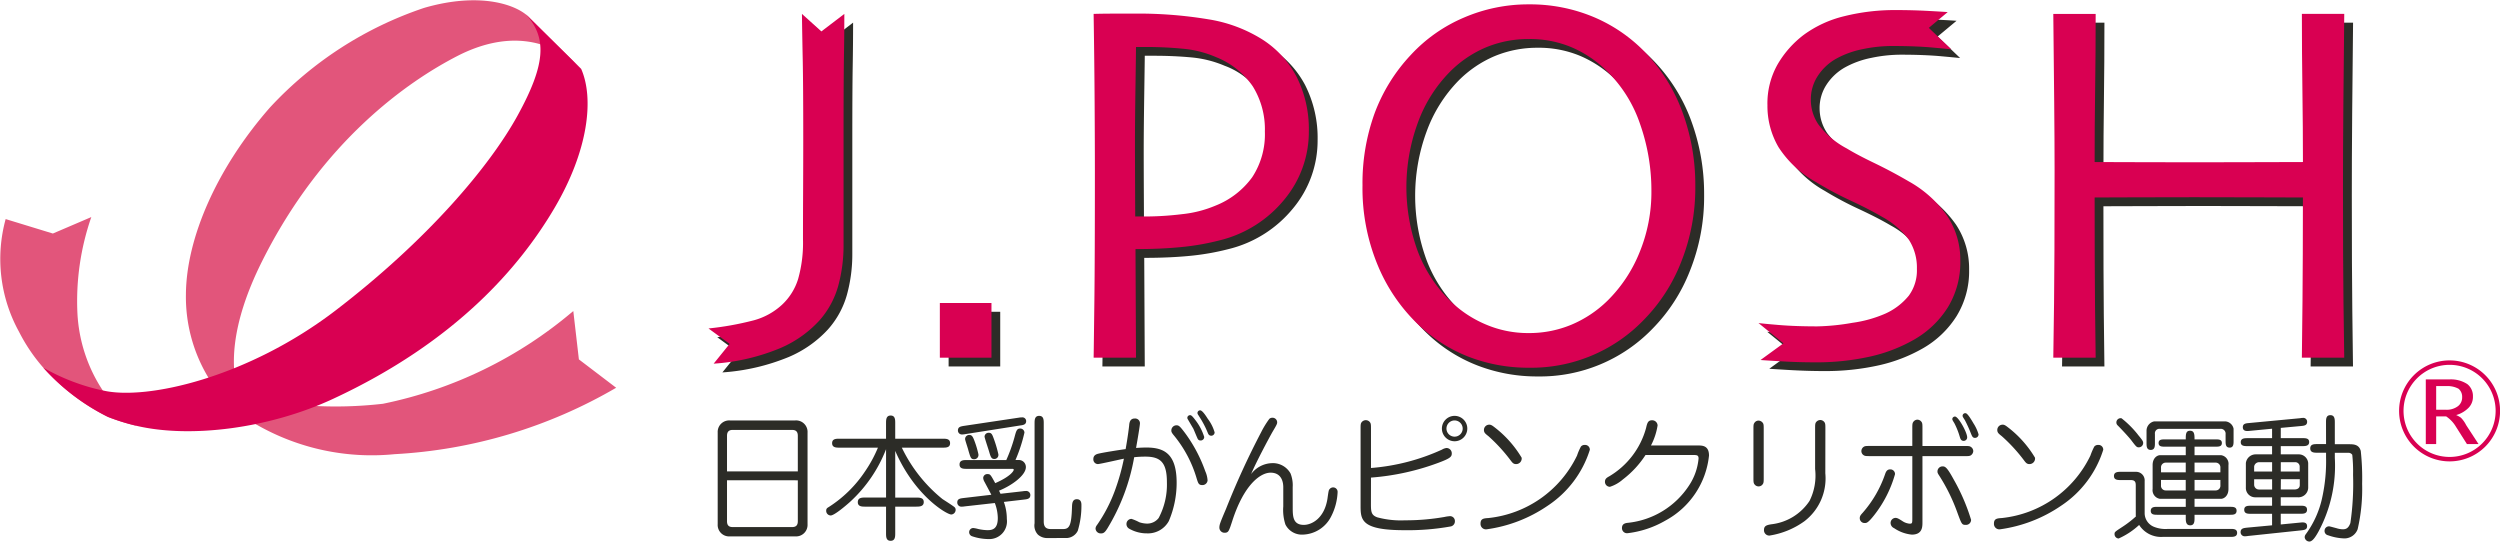
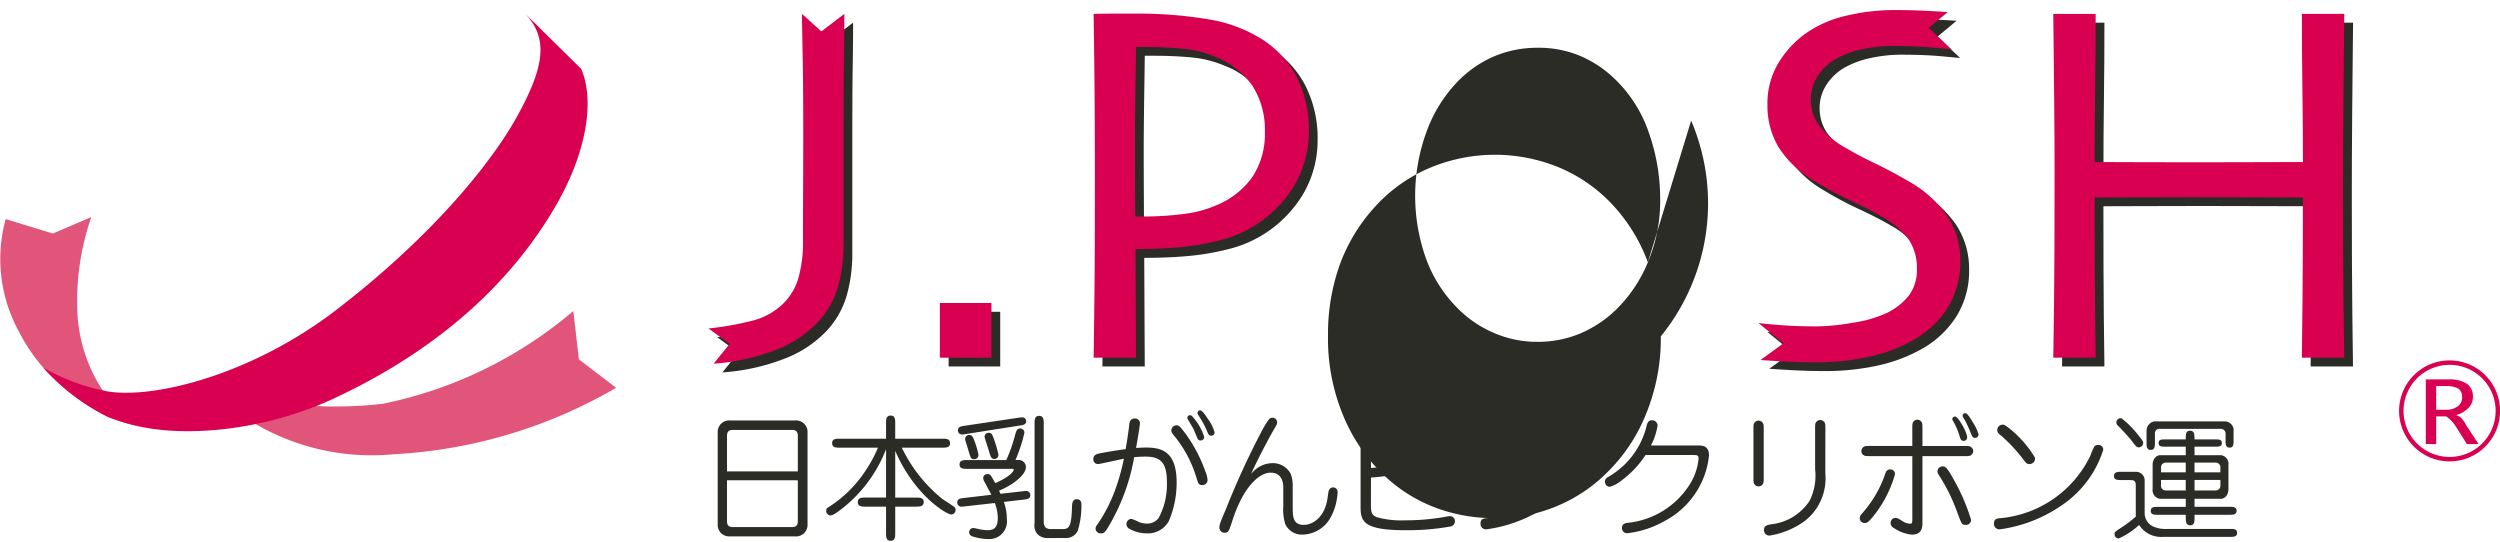
<svg xmlns="http://www.w3.org/2000/svg" width="223.532" height="48.431" viewBox="0 0 223.532 48.431">
  <g transform="translate(214.708 32.424)">
    <path d="M389.5,430.162a.926.926,0,0,1,.322.748.981.981,0,0,1-.359.8,1.669,1.669,0,0,1-1.106.33H387.5v-2.116h.928A2.09,2.09,0,0,1,389.5,430.162Zm-.213,3.428.964,1.519h1.036l-1.109-1.7a2.589,2.589,0,0,0-.464-.655,2.18,2.18,0,0,0-.427-.238,2.491,2.491,0,0,0,1.142-.684,1.39,1.39,0,0,0,.358-.983,1.352,1.352,0,0,0-.5-1.1,2.689,2.689,0,0,0-1.573-.423h-2.142v5.781h.928v-2.471h.893A2.863,2.863,0,0,1,389.285,433.59Z" transform="translate(-384.383 -427.828)" fill="#d90052" />
    <path d="M389.052,436.705a4.316,4.316,0,1,0-4.311-4.317A4.317,4.317,0,0,0,389.052,436.705Z" transform="translate(-384.741 -428.074)" fill="none" stroke="#d90052" stroke-width="0.397" />
  </g>
  <path d="M265.81,432.395a1.028,1.028,0,0,1,1.11,1.091v8.187a1.031,1.031,0,0,1-1.11,1.089h-5.824a1.024,1.024,0,0,1-1.1-1.089v-8.187a1.03,1.03,0,0,1,1.1-1.091Zm-6.091,5.35V441.4c0,.3.1.529.507.529h5.317c.423,0,.507-.254.507-.529v-3.653Zm6.331-.794v-3.177c0-.277-.084-.532-.507-.532h-5.317c-.409,0-.507.244-.507.532v3.177Z" transform="translate(-194.715 -394.802)" fill="#2c2c27" />
  <path d="M273.17,439.363h1.872c.3,0,.678,0,.678.4s-.377.409-.678.409H273.17v2.367c0,.3,0,.688-.41.688s-.411-.373-.411-.688v-2.367H270.5c-.3,0-.676,0-.676-.4,0-.414.377-.414.676-.414h1.85v-4.32a12.489,12.489,0,0,1-3.238,4.724c-.364.327-1.389,1.2-1.715,1.2a.414.414,0,0,1-.4-.42c0-.159.048-.232.216-.327a10.98,10.98,0,0,0,3.238-3.165,11.564,11.564,0,0,0,1.172-2.152h-3.432c-.291,0-.664,0-.664-.4s.364-.4.664-.4h4.157v-1.378c0-.3,0-.694.411-.694s.41.378.41.694v1.378h4.239c.3,0,.666,0,.666.4s-.362.4-.666.4H273.76a13.28,13.28,0,0,0,3.639,4.6c.169.111.929.592,1.063.714a.3.3,0,0,1,.109.251.419.419,0,0,1-.388.413c-.409,0-3.286-1.689-5.013-5.687Z" transform="translate(-193.125 -394.872)" fill="#2c2c27" />
  <path d="M282.651,438.794a1.816,1.816,0,0,1,.267-.024.366.366,0,0,1,.411.361c0,.352-.291.374-.592.409l-1.777.207a4.49,4.49,0,0,1,.267,1.535,1.581,1.581,0,0,1-1.642,1.787,4.7,4.7,0,0,1-1.463-.251.382.382,0,0,1-.264-.365.37.37,0,0,1,.361-.372,2.387,2.387,0,0,1,.434.084,4.2,4.2,0,0,0,.847.108c.458,0,.919-.121.919-1.085a3.867,3.867,0,0,0-.267-1.343l-2.682.3a1.671,1.671,0,0,1-.264.026.369.369,0,0,1-.411-.376c0-.34.277-.36.591-.4l2.454-.288c-.086-.181-.52-.98-.606-1.146a.819.819,0,0,1-.121-.354.361.361,0,0,1,.388-.348c.242,0,.264.035.689.81,1.451-.639,1.655-1.124,1.655-1.195s-.062-.084-.121-.084h-4.072c-.291,0-.653,0-.653-.388s.349-.4.653-.4h3.527a14.059,14.059,0,0,0,.737-2.054c.145-.545.206-.763.5-.763a.374.374,0,0,1,.385.365A13.807,13.807,0,0,1,282,436h.3a.624.624,0,0,1,.629.636c0,.728-1.256,1.647-2.4,2.105.036.071.048.1.132.278Zm-.337-6.583a1.716,1.716,0,0,1,.277-.024.336.336,0,0,1,.364.335c0,.3-.242.354-.532.389l-4.905.773a1.9,1.9,0,0,1-.288.034.356.356,0,0,1-.376-.358c0-.329.254-.365.556-.415Zm-4.013,3.72c-.288,0-.325-.158-.506-.772-.036-.172-.3-.933-.3-1.027a.367.367,0,0,1,.374-.374c.242,0,.327.167.471.554a8.153,8.153,0,0,1,.34,1.147A.381.381,0,0,1,278.3,435.931Zm6.586,7.045a1.231,1.231,0,0,1-.88-.305,1.186,1.186,0,0,1-.3-1.014V432.74c0-.3,0-.687.41-.687s.41.374.41.687v8.748c0,.4.12.685.628.685h1.112c.556,0,.734-.334.785-1.917.011-.352.023-.75.433-.75s.411.388.411.523a7.667,7.667,0,0,1-.325,2.294,1.156,1.156,0,0,1-.992.653Zm-4.784-7.069c-.263,0-.325-.2-.459-.652-.059-.215-.41-1.233-.41-1.356a.364.364,0,0,1,.376-.335c.252,0,.313.17.423.458a10.952,10.952,0,0,1,.434,1.45A.361.361,0,0,1,280.1,435.907Z" transform="translate(-191.203 -394.869)" fill="#2c2c27" />
  <path d="M288.233,442.183c-.194.305-.315.462-.569.462a.465.465,0,0,1-.5-.438.53.53,0,0,1,.121-.3A13.574,13.574,0,0,0,288.9,438.8a19.4,19.4,0,0,0,.8-2.837c-.373.072-2.149.482-2.331.482a.417.417,0,0,1-.4-.458c0-.315.242-.425.446-.471.4-.1,1.727-.313,2.44-.41.2-1.127.316-2.044.325-2.236.026-.123.062-.5.486-.5a.43.43,0,0,1,.47.411c0,.227-.242,1.641-.349,2.22.216-.011.518-.036.929-.036,1.594,0,2.7.568,2.7,3.154a8.706,8.706,0,0,1-.7,3.421,2.128,2.128,0,0,1-1.947,1.1,3.166,3.166,0,0,1-1.608-.425.469.469,0,0,1-.231-.408.453.453,0,0,1,.45-.462,4.379,4.379,0,0,1,.7.3,2.292,2.292,0,0,0,.651.12,1.29,1.29,0,0,0,1.077-.5,6.368,6.368,0,0,0,.737-3.2c0-1.8-.6-2.287-1.931-2.287a9.362,9.362,0,0,0-.994.053A18.283,18.283,0,0,1,288.233,442.183Zm7.187-9.734a.263.263,0,0,1-.048-.147.243.243,0,0,1,.24-.231c.086,0,.158.014.484.448a4.741,4.741,0,0,1,.785,1.5.314.314,0,0,1-.313.317.282.282,0,0,1-.291-.2c-.073-.143-.315-.748-.374-.868C295.844,433.175,295.517,432.616,295.421,432.449Zm.917-.411a.324.324,0,0,1-.06-.158.241.241,0,0,1,.243-.24c.193,0,.507.48.675.748a3.743,3.743,0,0,1,.617,1.221.3.3,0,0,1-.3.3c-.206,0-.267-.145-.327-.291a7.652,7.652,0,0,0-.449-.928C296.641,432.509,296.471,432.254,296.338,432.037Zm.364,6.284c-.315,0-.364-.171-.5-.609a10.847,10.847,0,0,0-2.088-3.9c-.158-.2-.171-.28-.171-.365a.462.462,0,0,1,.449-.471c.218,0,.3.063.749.655a13.087,13.087,0,0,1,1.836,3.452,2.332,2.332,0,0,1,.206.824A.461.461,0,0,1,296.7,438.322Z" transform="translate(-189.209 -394.95)" fill="#2c2c27" />
  <path d="M302.947,440.193c0,.786,0,1.58.992,1.58.688,0,1.835-.556,2.114-2.343.1-.7.11-.77.193-.855a.4.4,0,0,1,.714.276,5.235,5.235,0,0,1-.58,2.174,2.932,2.932,0,0,1-2.525,1.618,1.647,1.647,0,0,1-1.56-.9,4.19,4.19,0,0,1-.193-1.621v-1.7c0-.2,0-1.317-1.136-1.317-.892,0-2.38,1.038-3.442,4.373-.289.882-.325,1-.689,1a.462.462,0,0,1-.446-.457c0-.267.071-.449.6-1.694a71.4,71.4,0,0,1,3.14-6.85,8.152,8.152,0,0,1,.726-1.183.4.4,0,0,1,.266-.1.412.412,0,0,1,.435.4c0,.134-.024.207-.4.835-.291.508-1.46,2.682-1.932,3.806a2.42,2.42,0,0,1,1.86-.981,1.806,1.806,0,0,1,1.667.921,2.857,2.857,0,0,1,.193,1.232Z" transform="translate(-187.361 -394.842)" fill="#2c2c27" />
  <path d="M307.87,439.932c0,.709.037,1,.567,1.193a8.127,8.127,0,0,0,2.477.267,20.15,20.15,0,0,0,3.529-.3,3.417,3.417,0,0,1,.5-.073.435.435,0,0,1,.435.449.464.464,0,0,1-.365.47,21.788,21.788,0,0,1-4.155.337c-3.866,0-3.914-.921-3.914-2.2v-6.841c0-.324,0-.468.071-.579a.479.479,0,0,1,.4-.218.466.466,0,0,1,.389.218c.071.111.071.255.071.579v3.48a18.79,18.79,0,0,0,6.342-1.641,1,1,0,0,1,.413-.147.475.475,0,0,1,.469.484c0,.292-.121.437-1.182.833a21.948,21.948,0,0,1-6.042,1.329Zm7.478-5.609a1.135,1.135,0,1,1,1.138-1.135A1.137,1.137,0,0,1,315.349,434.323Zm0-1.861a.725.725,0,1,0,.726.726A.729.729,0,0,0,315.349,432.462Z" transform="translate(-185.291 -394.869)" fill="#2c2c27" />
  <path d="M319.087,436.236c-.231,0-.325-.122-.472-.313a14.725,14.725,0,0,0-2-2.185c-.277-.219-.4-.313-.4-.557a.471.471,0,0,1,.482-.469c.073,0,.17,0,.425.2a9.715,9.715,0,0,1,2.464,2.75A.5.5,0,0,1,319.087,436.236Zm2.813,3.733a12.7,12.7,0,0,1-5.461,2.1.485.485,0,0,1-.529-.51c0-.449.277-.471.713-.5a9.955,9.955,0,0,0,7.915-5.582,5.1,5.1,0,0,1,.349-.81.432.432,0,0,1,.348-.145.422.422,0,0,1,.449.435A9.344,9.344,0,0,1,321.9,439.969Z" transform="translate(-183.532 -394.74)" fill="#2c2c27" />
  <path d="M333.571,434.636c.377,0,.944.034.944.9a7.479,7.479,0,0,1-3.891,5.81,8.8,8.8,0,0,1-3.405,1.135.453.453,0,0,1-.486-.469c0-.4.339-.439.532-.462a7.449,7.449,0,0,0,5.461-3.331,5.2,5.2,0,0,0,.856-2.421c0-.3-.157-.311-.5-.311h-4.243a8.681,8.681,0,0,1-2.03,2.189,3.265,3.265,0,0,1-1.148.653.442.442,0,0,1-.449-.449c0-.245.134-.352.376-.483a7.235,7.235,0,0,0,3.3-4.325c.095-.41.157-.69.53-.69a.483.483,0,0,1,.5.459,5.769,5.769,0,0,1-.591,1.791Z" transform="translate(-181.708 -394.804)" fill="#2c2c27" />
  <path d="M337.23,437.5c0,.325,0,.472-.074.578a.446.446,0,0,1-.388.221.452.452,0,0,1-.385-.221c-.072-.105-.072-.252-.072-.578v-4.287c0-.33,0-.474.072-.568a.437.437,0,0,1,.385-.231.49.49,0,0,1,.388.218c.074.108.074.251.074.581Zm5.508-.374a4.821,4.821,0,0,1-1.872,4.289,7.252,7.252,0,0,1-3.128,1.281.476.476,0,0,1-.484-.508c0-.388.291-.438.639-.5a4.735,4.735,0,0,0,3.432-2.09,5.047,5.047,0,0,0,.5-2.85v-3.59c0-.327,0-.471.072-.581a.484.484,0,0,1,.385-.215.466.466,0,0,1,.389.215c.073.11.073.255.073.581Z" transform="translate(-179.531 -394.808)" fill="#2c2c27" />
  <path d="M348.957,433.228c0-.324,0-.457.073-.569a.453.453,0,0,1,.389-.227.468.468,0,0,1,.372.218c.073.108.073.255.073.579v1.557h3.745c.328,0,.471,0,.568.073a.459.459,0,0,1,.231.389.49.49,0,0,1-.218.374c-.11.072-.254.072-.581.072h-3.745V441.6c0,.411,0,1.111-.953,1.111a3.392,3.392,0,0,1-1.584-.58.509.509,0,0,1-.312-.457.453.453,0,0,1,.446-.459c.157,0,.291.084.579.264a1.38,1.38,0,0,0,.676.254c.242,0,.242-.05.242-.542v-5.5H345.2c-.339,0-.469,0-.579-.072a.434.434,0,0,1-.218-.374.457.457,0,0,1,.218-.389c.11-.073.24-.073.579-.073h3.757Zm-3.392,7.721c-.569.725-.7.725-.86.725a.429.429,0,0,1-.446-.446c0-.135.048-.243.242-.449a10.313,10.313,0,0,0,2.015-3.453c.061-.173.147-.449.459-.449a.416.416,0,0,1,.435.433A10.556,10.556,0,0,1,345.565,440.948Zm8.163.891c-.337,0-.361-.06-.746-1.109a16.331,16.331,0,0,0-1.645-3.335c-.13-.194-.13-.267-.13-.315a.454.454,0,0,1,.458-.472c.242,0,.409.1,1,1.185a17.625,17.625,0,0,1,1.547,3.59A.45.45,0,0,1,353.729,441.84Zm-1.195-9.47a.238.238,0,0,1,.244-.216c.3,0,1.085,1.423,1.085,1.858a.313.313,0,0,1-.312.318c-.231,0-.291-.181-.341-.339a6.856,6.856,0,0,0-.493-1.245C352.547,432.478,352.534,432.442,352.534,432.37Zm.92-.293a.238.238,0,0,1,.242-.225c.094,0,.231.047.737.919a3.693,3.693,0,0,1,.449.98.314.314,0,0,1-.316.311c-.206,0-.254-.134-.35-.352a11.776,11.776,0,0,0-.556-1.232C353.464,432.179,353.454,432.153,353.454,432.077Z" transform="translate(-177.972 -394.909)" fill="#2c2c27" />
  <path d="M357.464,436.236c-.228,0-.325-.122-.47-.313a14.686,14.686,0,0,0-2.006-2.185c-.277-.219-.4-.313-.4-.557a.472.472,0,0,1,.486-.469c.073,0,.167,0,.421.2a9.664,9.664,0,0,1,2.465,2.75A.5.5,0,0,1,357.464,436.236Zm2.816,3.733a12.725,12.725,0,0,1-5.461,2.1.485.485,0,0,1-.529-.51c0-.449.276-.471.709-.5a9.946,9.946,0,0,0,7.915-5.582,5.854,5.854,0,0,1,.349-.81.438.438,0,0,1,.352-.145.421.421,0,0,1,.447.435A9.361,9.361,0,0,1,360.28,439.969Z" transform="translate(-176.005 -394.74)" fill="#2c2c27" />
  <path d="M372.365,434.122c.242,0,.543,0,.543.325s-.3.325-.543.325h-1.9v.762h2.368a.783.783,0,0,1,.665.884v2.134c0,.657-.435.884-.665.884h-2.368v.716h3.178c.254,0,.581,0,.581.346,0,.364-.317.364-.581.364h-3.178v.279c0,.291,0,.665-.385.665s-.4-.364-.4-.665v-.279h-2.549c-.254,0-.581,0-.581-.349s.315-.36.581-.36h2.549v-.716h-2.3a.781.781,0,0,1-.663-.884v-2.134c0-.658.433-.884.663-.884h2.3v-.762h-1.876c-.24,0-.553,0-.553-.325s.3-.325.553-.325h1.876c0-.439,0-.774.385-.774s.4.335.4.774Zm.411,2.947v-.4a.424.424,0,0,0-.411-.47h-1.9v.871Zm-2.31.678v.939h1.9a.419.419,0,0,0,.411-.459v-.48Zm-3,0v.48a.418.418,0,0,0,.411.459h1.8v-.939Zm2.213-.678V436.2h-1.8a.423.423,0,0,0-.411.47v.4Zm-4.47,1.221c0-.268,0-.532-.449-.532h-.882c-.267,0-.618,0-.618-.361s.339-.376.618-.376h1.364a.769.769,0,0,1,.763.831v2.913a1.327,1.327,0,0,0,.8,1.161,2.773,2.773,0,0,0,1.293.2h5.568c.268,0,.606,0,.606.352s-.328.362-.606.362h-6.054a2.322,2.322,0,0,1-2.1-1.068,6.7,6.7,0,0,1-1.835,1.212.385.385,0,0,1-.364-.388c0-.193.01-.2.7-.651a9.485,9.485,0,0,0,1.208-.932.937.937,0,0,1-.01-.169Zm.177-4.607c.415.5.486.606.486.764a.39.39,0,0,1-.4.385c-.181,0-.231-.06-.7-.677-.279-.348-.932-1.037-1.175-1.279a.355.355,0,0,1-.121-.268.38.38,0,0,1,.461-.373A8.793,8.793,0,0,1,365.391,433.683Zm7.855-.023a.429.429,0,0,0-.469-.48h-5.4a.4.4,0,0,0-.449.456v.811c0,.264,0,.616-.374.616s-.376-.339-.376-.616v-1.135a.852.852,0,0,1,.69-.8h6.368a.821.821,0,0,1,.724.653v1.1c0,.257,0,.593-.349.593-.365,0-.365-.323-.365-.593Z" transform="translate(-174.245 -394.835)" fill="#2c2c27" />
-   <path d="M376.319,434.056h1.945c.266,0,.593,0,.593.349s-.328.364-.593.364h-1.945v.737h1.594a.841.841,0,0,1,.858.783V438.5a.878.878,0,0,1-.954.843h-1.5v.754h1.751c.279,0,.6,0,.6.358s-.325.362-.6.362h-1.751v.957l1.739-.169c.243-.025.616-.062.616.327,0,.313-.252.335-.543.371l-4.738.5a1.461,1.461,0,0,1-.251.026.366.366,0,0,1-.413-.365c0-.352.292-.372.593-.407l2.222-.207v-1.03h-1.884c-.279,0-.606,0-.606-.362s.328-.358.606-.358h1.884v-.754h-1.486a.838.838,0,0,1-.858-.884v-2.173a.883.883,0,0,1,.858-.783h1.486v-.737h-2.2c-.266,0-.6,0-.6-.35s.324-.362.6-.362h2.2v-.844l-2,.191c-.228.026-.616.061-.616-.325,0-.328.277-.349.555-.374l4.579-.433a1.2,1.2,0,0,1,.23-.026.342.342,0,0,1,.386.349c0,.328-.276.35-.556.378l-1.8.166Zm0,2.986h1.691v-.462a.389.389,0,0,0-.388-.374h-1.3Zm-.774-.836h-1.158a.449.449,0,0,0-.449.389v.447h1.606Zm.774,2.441h1.2c.242,0,.5-.085.5-.4v-.522h-1.691Zm-.774-.917h-1.606v.475a.431.431,0,0,0,.449.443h1.158Zm4.819-5.076c0-.288,0-.653.388-.653s.4.354.4.653V434.6h1.279c.365,0,.884,0,1.041.605a22.6,22.6,0,0,1,.122,2.942,16.021,16.021,0,0,1-.4,4.048,1.255,1.255,0,0,1-1.232.825,4.72,4.72,0,0,1-1.413-.28.389.389,0,0,1-.315-.4.4.4,0,0,1,.4-.4c.073,0,.445.111.664.166a2.042,2.042,0,0,0,.568.1c.279,0,.506-.087.677-.56a24.28,24.28,0,0,0,.24-4.3,14.311,14.311,0,0,0-.071-1.8.417.417,0,0,0-.328-.182h-1.232v.456a12.435,12.435,0,0,1-1.46,6.587c-.207.372-.51.893-.81.893a.425.425,0,0,1-.425-.4.457.457,0,0,1,.1-.255,8.6,8.6,0,0,0,1.5-3.432,15.09,15.09,0,0,0,.311-3.453v-.4h-.76c-.289,0-.653,0-.653-.388s.352-.385.653-.385h.76Z" transform="translate(-172.389 -394.88)" fill="#2c2c27" />
  <g transform="translate(64.129 1.171)">
    <path d="M267.212,402.657l1.736,1.572L271,402.657q0,1.81-.035,3.9t-.035,6.52V423.3a13.643,13.643,0,0,1-.483,3.695,7.823,7.823,0,0,1-1.7,3.1,10.132,10.132,0,0,1-3.5,2.458,18.845,18.845,0,0,1-5.935,1.38l1.431-1.768-1.891-1.379a27.31,27.31,0,0,0,4.032-.726,6.114,6.114,0,0,0,2.538-1.387,5.323,5.323,0,0,0,1.445-2.306,11.959,11.959,0,0,0,.435-3.55q0-2.365.013-4.648t.011-4.307q0-4.886-.045-7.14C267.249,405.223,267.226,403.864,267.212,402.657Z" transform="translate(-258.851 -401.805)" fill="#2c2c27" />
    <path d="M280.763,424.272v4.889h-4.615v-4.889Z" transform="translate(-255.459 -397.566)" fill="#2c2c27" />
    <path d="M301.824,417.264a7.426,7.426,0,0,1-3.3,2.549,10.32,10.32,0,0,1-2.971.757,28.078,28.078,0,0,1-3.274.208h-.916c0-.215-.006-1.1-.013-2.64s-.012-2.884-.012-4.018q0-1.864.047-5.051t.047-3.445h.848q1.7,0,3.31.146a9.873,9.873,0,0,1,2.983.748,6.707,6.707,0,0,1,4.385,6.659A6.972,6.972,0,0,1,301.824,417.264Zm3.962-8.989a8.782,8.782,0,0,0-3.19-3.409,12.948,12.948,0,0,0-4.7-1.722,38.943,38.943,0,0,0-6.763-.506h-1.55q-.955,0-1.94.023.068,4.408.093,8.014t.022,6.083q0,7.812-.047,11.537t-.068,5.109h3.789l-.047-9.71c1.517,0,2.887-.06,4.123-.183a22.162,22.162,0,0,0,3.408-.6,10.72,10.72,0,0,0,5.8-3.673,9.454,9.454,0,0,0,2.17-6.062A10.42,10.42,0,0,0,305.785,408.275Z" transform="translate(-253.204 -401.809)" fill="#2c2c27" />
-     <path d="M332.473,424.227a12.643,12.643,0,0,1-2.825,4.216,10.4,10.4,0,0,1-3.225,2.149,9.8,9.8,0,0,1-3.823.745,9.6,9.6,0,0,1-3.836-.772,10.116,10.116,0,0,1-3.1-2.031,12.241,12.241,0,0,1-2.95-4.432,16.686,16.686,0,0,1-.024-11.57,12.7,12.7,0,0,1,2.857-4.551,10.118,10.118,0,0,1,3.227-2.189,9.89,9.89,0,0,1,3.847-.748,9.576,9.576,0,0,1,3.822.737,10.208,10.208,0,0,1,3.088,2.067,12.005,12.005,0,0,1,3.044,4.831,17.837,17.837,0,0,1,1,5.867A14.2,14.2,0,0,1,332.473,424.227Zm3.871-12.668a15.272,15.272,0,0,0-3.411-5.411,13.8,13.8,0,0,0-4.569-3.084,15.044,15.044,0,0,0-11.549.066,13.826,13.826,0,0,0-4.755,3.341,15.53,15.53,0,0,0-3.234,5.225,18.352,18.352,0,0,0-1.081,6.442,17.909,17.909,0,0,0,1.367,7.149,15.488,15.488,0,0,0,3.592,5.271,13.619,13.619,0,0,0,4.548,2.9,14.757,14.757,0,0,0,5.373.975,13.965,13.965,0,0,0,10.285-4.29,15.257,15.257,0,0,0,3.316-5.134,17.789,17.789,0,0,0,1.277-6.83A18.848,18.848,0,0,0,336.343,411.559Z" transform="translate(-249.262 -401.945)" fill="#2c2c27" />
+     <path d="M332.473,424.227a12.643,12.643,0,0,1-2.825,4.216,10.4,10.4,0,0,1-3.225,2.149,9.8,9.8,0,0,1-3.823.745,9.6,9.6,0,0,1-3.836-.772,10.116,10.116,0,0,1-3.1-2.031,12.241,12.241,0,0,1-2.95-4.432,16.686,16.686,0,0,1-.024-11.57,12.7,12.7,0,0,1,2.857-4.551,10.118,10.118,0,0,1,3.227-2.189,9.89,9.89,0,0,1,3.847-.748,9.576,9.576,0,0,1,3.822.737,10.208,10.208,0,0,1,3.088,2.067,12.005,12.005,0,0,1,3.044,4.831,17.837,17.837,0,0,1,1,5.867A14.2,14.2,0,0,1,332.473,424.227Za15.272,15.272,0,0,0-3.411-5.411,13.8,13.8,0,0,0-4.569-3.084,15.044,15.044,0,0,0-11.549.066,13.826,13.826,0,0,0-4.755,3.341,15.53,15.53,0,0,0-3.234,5.225,18.352,18.352,0,0,0-1.081,6.442,17.909,17.909,0,0,0,1.367,7.149,15.488,15.488,0,0,0,3.592,5.271,13.619,13.619,0,0,0,4.548,2.9,14.757,14.757,0,0,0,5.373.975,13.965,13.965,0,0,0,10.285-4.29,15.257,15.257,0,0,0,3.316-5.134,17.789,17.789,0,0,0,1.277-6.83A18.848,18.848,0,0,0,336.343,411.559Z" transform="translate(-249.262 -401.945)" fill="#2c2c27" />
    <path d="M355.392,424.8a7.651,7.651,0,0,1-1.115,4.146,8.605,8.605,0,0,1-3,2.88,14.091,14.091,0,0,1-3.948,1.527,21.815,21.815,0,0,1-4.936.516c-.983,0-1.993-.031-3.044-.092s-1.657-.1-1.824-.115l2.049-1.489-2.233-1.815c.212.031.81.084,1.791.167s2.134.127,3.469.127a19.8,19.8,0,0,0,3.143-.321,11.072,11.072,0,0,0,2.963-.825,5.669,5.669,0,0,0,2.076-1.61,3.779,3.779,0,0,0,.722-2.386,4.514,4.514,0,0,0-.722-2.6,7.311,7.311,0,0,0-2.4-2.059q-1.076-.641-2.8-1.447a30.325,30.325,0,0,1-3.1-1.648,9.472,9.472,0,0,1-3.342-3.112,7.235,7.235,0,0,1-1-3.755,7.113,7.113,0,0,1,.907-3.663,9,9,0,0,1,2.355-2.653A10.122,10.122,0,0,1,345,402.921a18.711,18.711,0,0,1,4.722-.551c.949,0,1.905.025,2.879.08s1.527.088,1.667.1l-1.691,1.408,2.011,1.922c-.139-.013-.7-.069-1.676-.158s-2.191-.141-3.628-.141a12.919,12.919,0,0,0-2.654.288,8.121,8.121,0,0,0-2.4.883,4.761,4.761,0,0,0-1.562,1.471,3.79,3.79,0,0,0-.642,2.2,3.911,3.911,0,0,0,.676,2.17,7.606,7.606,0,0,0,2.538,2.147q.94.574,2.488,1.318c1.036.5,2.048,1.039,3.044,1.618a10.385,10.385,0,0,1,3.458,3.115A7.118,7.118,0,0,1,355.392,424.8Z" transform="translate(-243.457 -401.862)" fill="#2c2c27" />
    <path d="M385.395,433.4h-3.789q.025-1.374.059-5.083t.033-9.241q-.341,0-4.087-.011c-2.493-.011-4.371-.013-5.624-.013q-2.271,0-5.453.013t-3.454.011q0,6.38.034,9.665t.055,4.66h-3.788q.027-1.374.071-4.888t.047-11.872q0-2.524-.036-6.15t-.081-7.832h3.788q0,3.5-.044,6.855t-.044,6.4l3,.008q2.718.013,5.935.013,2.478,0,5.97-.013l3.718-.008q0-3.036-.044-6.383t-.048-6.868h3.789q-.043,3.47-.079,8.014t-.033,7.418q0,6.744.044,10.343T385.395,433.4Z" transform="translate(-239.136 -401.805)" fill="#2c2c27" />
  </g>
  <g transform="translate(63.347 0.39)">
    <path d="M266.554,402.005l1.738,1.566,2.053-1.566q0,1.809-.037,3.9c-.02,1.395-.033,3.563-.033,6.52v10.217a13.7,13.7,0,0,1-.482,3.7,7.806,7.806,0,0,1-1.7,3.1,10.132,10.132,0,0,1-3.5,2.456,18.649,18.649,0,0,1-5.933,1.38l1.428-1.768-1.889-1.379a26.945,26.945,0,0,0,4.031-.724,6.043,6.043,0,0,0,2.535-1.39,5.264,5.264,0,0,0,1.447-2.307,11.883,11.883,0,0,0,.435-3.547c0-1.579.006-3.123.013-4.652s.011-2.957.011-4.3q0-4.891-.047-7.141T266.554,402.005Z" transform="translate(-258.197 -401.152)" fill="#d90052" />
    <path d="M280.108,423.616v4.89h-4.616v-4.89Z" transform="translate(-254.805 -396.914)" fill="#d90052" />
    <path d="M301.168,416.611a7.429,7.429,0,0,1-3.3,2.547,10.416,10.416,0,0,1-2.974.757,27.511,27.511,0,0,1-3.271.208h-.917c0-.213-.006-1.094-.012-2.643s-.011-2.885-.011-4.017q0-1.861.047-5.051t.044-3.446h.849c1.133,0,2.233.05,3.307.153a9.624,9.624,0,0,1,2.983.746,7.2,7.2,0,0,1,3.308,2.627,7.272,7.272,0,0,1,1.078,4.03A6.994,6.994,0,0,1,301.168,416.611Zm3.96-8.992a8.774,8.774,0,0,0-3.191-3.408,12.836,12.836,0,0,0-4.7-1.72,38.216,38.216,0,0,0-6.762-.507h-1.55c-.635,0-1.282.006-1.938.025q.068,4.4.09,8.012t.023,6.082q0,7.81-.045,11.539c-.032,2.488-.051,4.19-.067,5.106h3.787l-.044-9.71q2.27,0,4.121-.184a22.026,22.026,0,0,0,3.408-.6,10.747,10.747,0,0,0,5.8-3.672,9.455,9.455,0,0,0,2.17-6.063A10.4,10.4,0,0,0,305.129,407.619Z" transform="translate(-252.55 -401.156)" fill="#d90052" />
-     <path d="M331.815,423.574a12.726,12.726,0,0,1-2.824,4.215,10.33,10.33,0,0,1-3.224,2.145,9.779,9.779,0,0,1-3.823.748,9.585,9.585,0,0,1-3.836-.77,10.229,10.229,0,0,1-3.1-2.032,12.3,12.3,0,0,1-2.95-4.43,16.7,16.7,0,0,1-.023-11.572,12.573,12.573,0,0,1,2.857-4.546,10.027,10.027,0,0,1,3.227-2.191,9.81,9.81,0,0,1,3.846-.748,9.562,9.562,0,0,1,3.82.737,10.135,10.135,0,0,1,3.091,2.066,12,12,0,0,1,3.042,4.832,17.823,17.823,0,0,1,1,5.867A14.179,14.179,0,0,1,331.815,423.574Zm3.869-12.674a15.248,15.248,0,0,0-3.408-5.408,13.894,13.894,0,0,0-4.57-3.088,14.681,14.681,0,0,0-5.739-1.112,14.531,14.531,0,0,0-5.81,1.182,13.807,13.807,0,0,0-4.753,3.343,15.5,15.5,0,0,0-3.237,5.221,18.342,18.342,0,0,0-1.08,6.441,17.929,17.929,0,0,0,1.367,7.152,15.549,15.549,0,0,0,3.592,5.27,13.714,13.714,0,0,0,4.546,2.905,14.793,14.793,0,0,0,5.374.975,13.954,13.954,0,0,0,10.285-4.292,15.247,15.247,0,0,0,3.317-5.134,17.855,17.855,0,0,0,1.276-6.832A18.806,18.806,0,0,0,335.685,410.9Z" transform="translate(-248.609 -401.292)" fill="#d90052" />
    <path d="M354.734,424.145a7.7,7.7,0,0,1-1.111,4.148,8.6,8.6,0,0,1-3,2.88,14.062,14.062,0,0,1-3.947,1.526,21.959,21.959,0,0,1-4.938.517q-1.469,0-3.043-.092t-1.825-.116l2.05-1.492-2.234-1.814c.215.032.811.09,1.792.173s2.134.126,3.468.126a20.041,20.041,0,0,0,3.143-.319,11.083,11.083,0,0,0,2.963-.831,5.729,5.729,0,0,0,2.08-1.6,3.817,3.817,0,0,0,.72-2.385,4.58,4.58,0,0,0-.72-2.612,7.412,7.412,0,0,0-2.4-2.053c-.721-.425-1.654-.91-2.8-1.445a30.666,30.666,0,0,1-3.1-1.654,9.481,9.481,0,0,1-3.343-3.109,7.28,7.28,0,0,1-1-3.758,7.068,7.068,0,0,1,.908-3.659,8.957,8.957,0,0,1,2.352-2.651,10.142,10.142,0,0,1,3.592-1.654,18.67,18.67,0,0,1,4.722-.551q1.419,0,2.878.079c.972.053,1.529.09,1.667.1l-1.691,1.411,2.011,1.919c-.139-.013-.7-.071-1.675-.159s-2.191-.138-3.629-.138a12.854,12.854,0,0,0-2.649.287,8.135,8.135,0,0,0-2.4.883,4.725,4.725,0,0,0-1.56,1.47,3.8,3.8,0,0,0-.646,2.206,3.905,3.905,0,0,0,.679,2.169,7.573,7.573,0,0,0,2.537,2.147q.94.574,2.492,1.318c1.033.5,2.044,1.038,3.041,1.621a10.315,10.315,0,0,1,3.457,3.112A7.1,7.1,0,0,1,354.734,424.145Z" transform="translate(-242.804 -401.209)" fill="#d90052" />
    <path d="M384.739,432.744H380.95q.023-1.374.057-5.083t.037-9.241q-.346,0-4.09-.013t-5.624-.011q-2.277,0-5.453.011c-2.121.011-3.271.013-3.456.013q0,6.382.035,9.667t.057,4.658h-3.788c.016-.916.039-2.549.068-4.89s.047-6.3.047-11.869q0-2.524-.035-6.155t-.08-7.825h3.788q0,3.482-.048,6.85t-.044,6.394l3,.011q2.72.016,5.933.013,2.481,0,5.972-.013l3.72-.011q0-3.032-.047-6.385t-.048-6.86h3.789q-.045,3.461-.079,8.012c-.024,3.027-.035,5.5-.035,7.414q0,6.753.044,10.344T384.739,432.744Z" transform="translate(-238.481 -401.152)" fill="#d90052" />
  </g>
  <rect width="55.126" height="40.697" fill="none" />
  <g transform="translate(0.035 0.026)">
-     <path d="M249.876,402.569c-1.081-1.181-4.4-2.366-9.436-.905a33.124,33.124,0,0,0-13.784,8.9c-4.745,5.408-7.478,11.66-7.521,16.682a13.953,13.953,0,0,0,2.433,8.138,12.327,12.327,0,0,0,1.459,1.724,15.289,15.289,0,0,0,2.476,1.849,6.01,6.01,0,0,1-1.633-2.676c-.738-2.262-.866-6.069,2.063-11.937,5.427-10.858,13.118-16.124,17.425-18.352s8.2-1.738,11.117,1.124Z" transform="translate(-202.546 -400.987)" fill="#e2557b" />
    <path d="M253.872,428.54l-.5-4.325a37.956,37.956,0,0,1-17.02,8.293,37.14,37.14,0,0,1-12.883-.779,8.614,8.614,0,0,1-2.3-.9,12.327,12.327,0,0,0,1.459,1.724A15.289,15.289,0,0,0,225.1,434.4a20.689,20.689,0,0,0,12.291,2.615,44.007,44.007,0,0,0,19.813-5.939Z" transform="translate(-202.147 -396.432)" fill="#e2557b" />
    <path d="M214.416,432.692a13.807,13.807,0,0,1-2.262-6.9,22.934,22.934,0,0,1,1.242-8.6l-3.438,1.472-4.221-1.292a13.489,13.489,0,0,0,1.2,10.086,15.478,15.478,0,0,0,2.165,3.2,19.226,19.226,0,0,0,5.774,4.4,18.545,18.545,0,0,0,2.542.794A15.508,15.508,0,0,1,214.416,432.692Z" transform="translate(-205.266 -397.81)" fill="#e2557b" />
    <path d="M256.565,406.919l-4.977-4.91c1.974,2.136,1.785,4.542-.7,9.069s-8,11.094-16.268,17.431c-7.83,6-16.918,8.079-20.81,7.165l-.022,0a18.638,18.638,0,0,1-5.314-2.037,19.226,19.226,0,0,0,5.774,4.4,18.545,18.545,0,0,0,2.542.794c4.861,1.144,11.9.238,17.6-2.411,11.028-5.124,16.73-11.866,19.781-17.044S257.729,409.561,256.565,406.919Z" transform="translate(-204.637 -400.787)" fill="#d90052" />
  </g>
</svg>